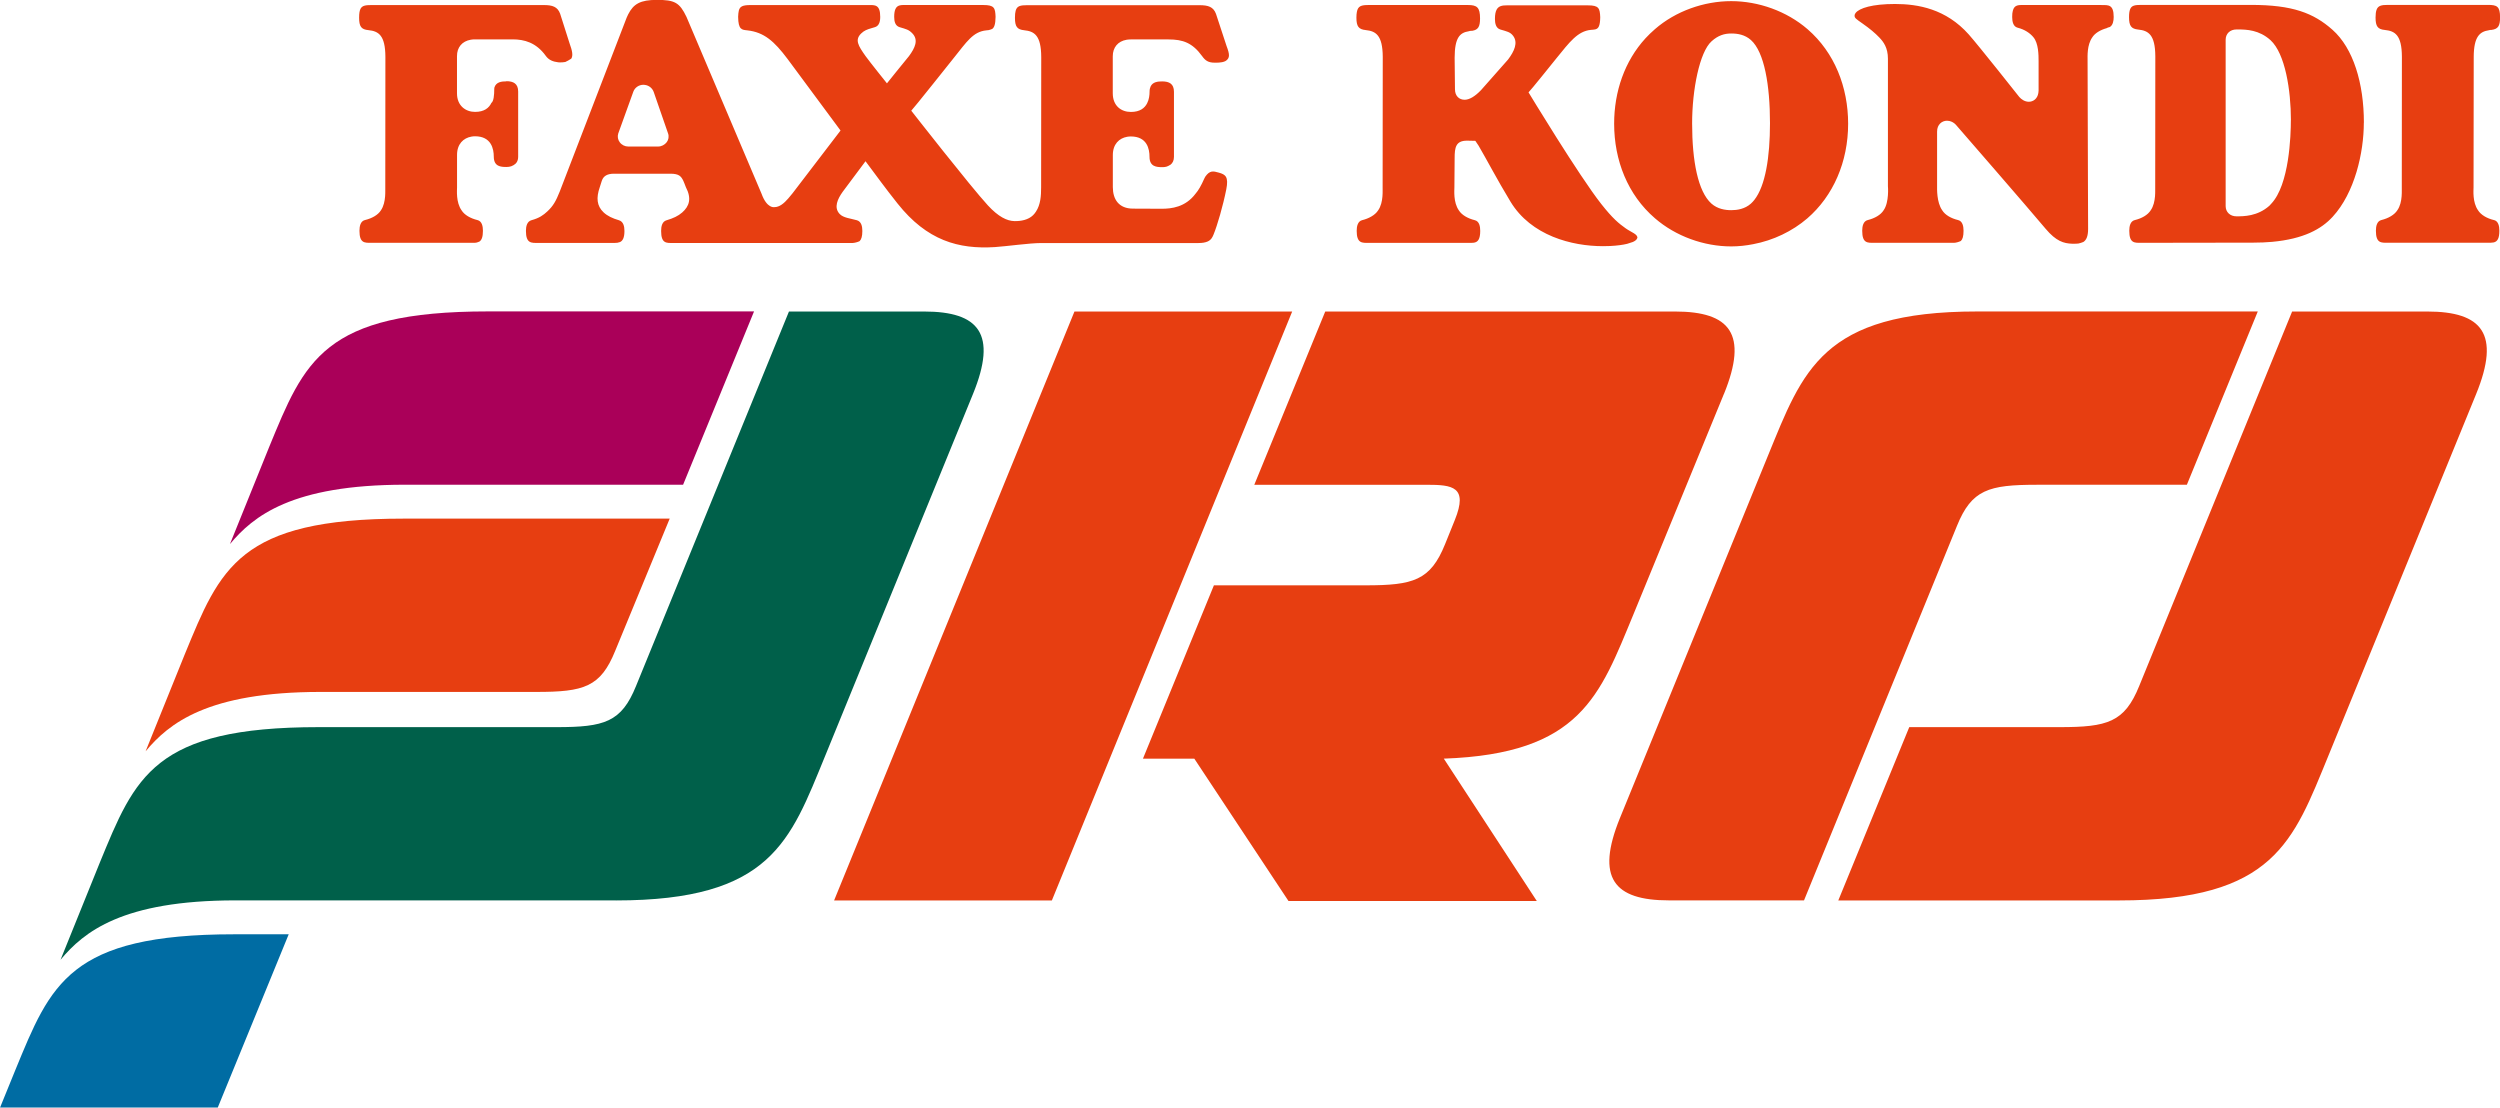
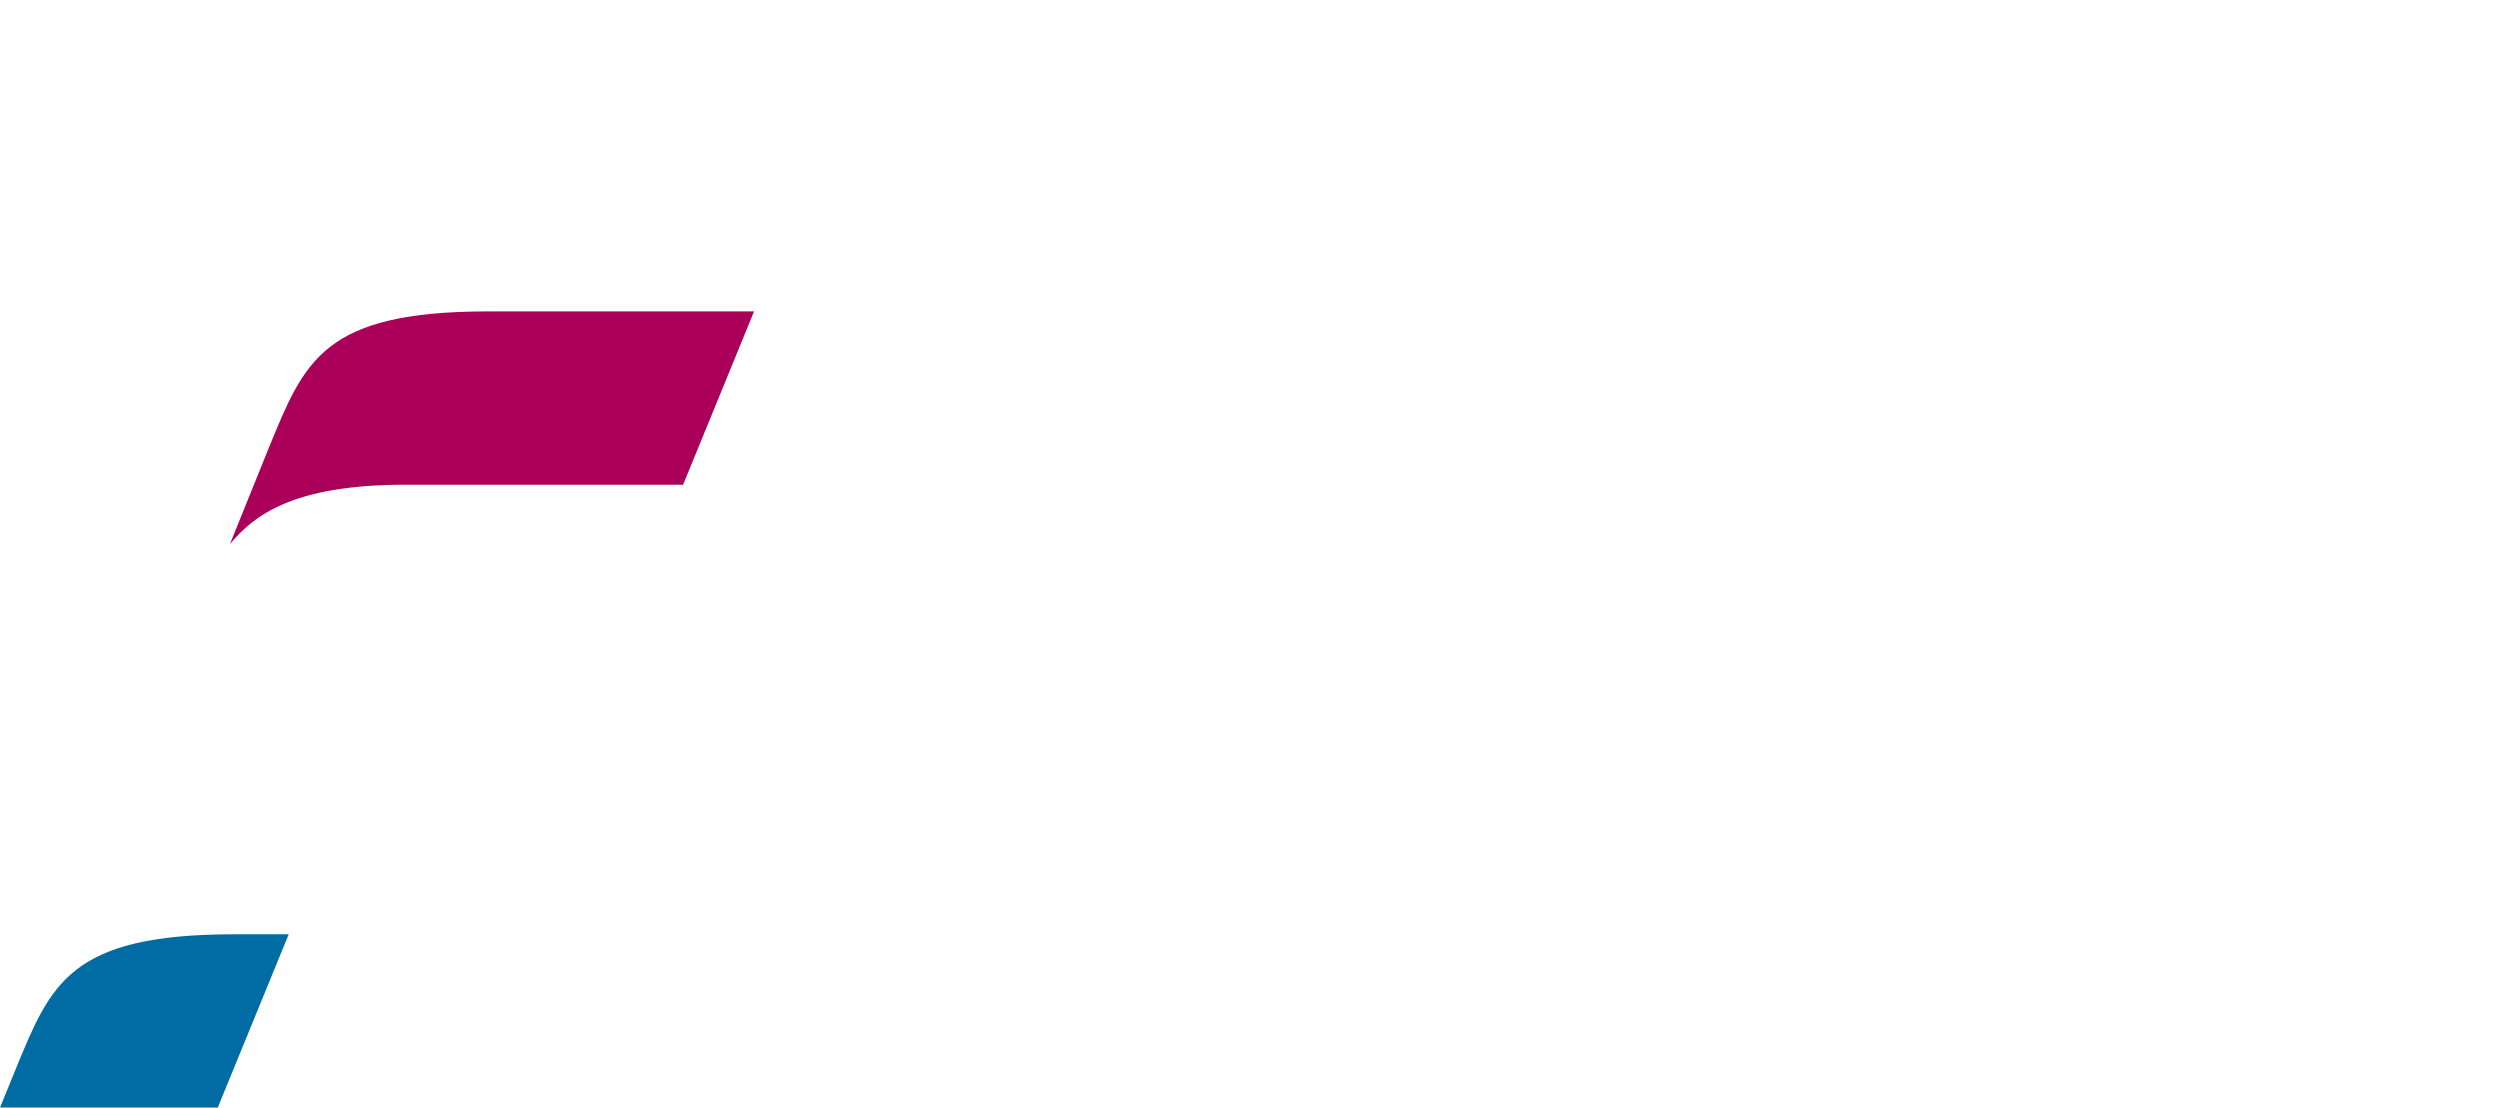
<svg xmlns="http://www.w3.org/2000/svg" width="158" height="70" viewBox="0 0 158 70" fill="none">
  <g clip-path="url(#clip0_1359_315)">
-     <path d="M103.468 15.054C103.45 15.137 103.359 15.22 103.199 15.292C103.083 15.335 102.963 15.375 102.832 15.411C102.563 15.476 102.207 15.526 101.76 15.548C101.618 15.555 101.465 15.558 101.305 15.558C99.347 15.558 96.766 14.899 95.462 12.743C94.607 11.331 93.957 10.075 93.448 9.21L93.241 8.901L92.736 8.89H92.714C92.002 8.89 91.933 9.326 91.933 9.988L91.918 11.846C91.918 12.019 91.842 12.786 92.201 13.297C92.383 13.589 92.761 13.805 93.208 13.916C93.492 13.985 93.55 14.305 93.55 14.593C93.55 15.133 93.394 15.292 93.168 15.335C93.161 15.335 93.154 15.335 93.146 15.339C93.092 15.346 93.034 15.35 92.972 15.35C92.914 15.35 92.856 15.35 92.794 15.35H86.507C86.089 15.35 85.743 15.393 85.743 14.59C85.743 14.302 85.809 13.981 86.092 13.913C86.478 13.819 86.899 13.61 87.099 13.294C87.459 12.782 87.368 11.961 87.382 11.825L87.39 3.59C87.382 2.218 86.946 1.966 86.314 1.901C85.867 1.854 85.725 1.674 85.725 1.113C85.725 0.965 85.736 0.853 85.754 0.756C85.823 0.374 86.038 0.317 86.499 0.317H92.769C93.343 0.317 93.539 0.457 93.539 1.17C93.539 1.685 93.419 1.88 93.059 1.944C92.95 1.944 92.874 1.955 92.819 1.977C92.263 2.067 91.936 2.373 91.933 3.651L91.954 5.639C91.954 6.067 92.22 6.305 92.565 6.305C92.859 6.305 93.208 6.099 93.572 5.725C93.582 5.714 93.59 5.707 93.601 5.696L95.309 3.763C95.705 3.237 95.952 2.697 95.632 2.268C95.447 2.02 95.236 1.988 94.822 1.865C94.546 1.782 94.48 1.487 94.48 1.199C94.48 0.911 94.52 0.735 94.589 0.605C94.72 0.367 94.96 0.338 95.233 0.338H100.353C101.051 0.338 101.109 0.518 101.135 1.087C101.127 1.638 101.022 1.797 100.851 1.847C100.84 1.851 100.826 1.854 100.815 1.858C100.738 1.876 100.648 1.88 100.549 1.887C99.703 1.966 99.187 2.675 98.369 3.68C98.369 3.68 96.653 5.819 96.603 5.837C96.603 5.837 99.79 11.108 101.204 12.898C101.93 13.819 102.312 14.125 102.748 14.435C103.104 14.687 103.533 14.806 103.479 15.058L103.468 15.054ZM70.327 3.554V5.905C70.331 6.69 70.857 7.075 71.472 7.075C72.049 7.075 72.347 6.827 72.5 6.524C72.624 6.283 72.653 6.002 72.653 5.793C72.653 5.657 72.678 5.556 72.715 5.473C72.849 5.174 73.18 5.145 73.452 5.145C73.899 5.145 74.194 5.3 74.194 5.801V9.913C74.194 10.15 74.106 10.309 73.976 10.409C73.892 10.46 73.812 10.503 73.739 10.528C73.67 10.55 73.594 10.557 73.518 10.564C73.496 10.564 73.474 10.564 73.452 10.564C73.103 10.564 72.649 10.539 72.649 9.909C72.649 9.43 72.507 8.624 71.468 8.624C71.388 8.624 71.312 8.631 71.235 8.645C70.73 8.732 70.331 9.113 70.331 9.797V11.828C70.331 12.599 70.712 13.185 71.606 13.185L73.42 13.193C74.034 13.193 74.917 13.099 75.56 12.239C75.738 12.037 75.913 11.735 76.113 11.281C76.131 11.241 76.153 11.205 76.174 11.166C76.458 10.759 76.676 10.809 77.028 10.91C77.457 11.029 77.657 11.173 77.501 11.969C77.294 13.013 76.934 14.244 76.698 14.82C76.632 14.979 76.556 15.162 76.312 15.267C76.178 15.324 76 15.36 75.742 15.36H65.809C65.064 15.36 63.607 15.569 62.873 15.616C60.58 15.76 58.588 15.206 56.727 12.865C55.906 11.832 55.408 11.133 54.877 10.427C54.819 10.348 54.761 10.269 54.7 10.19L53.257 12.123C52.941 12.566 52.679 13.11 53.064 13.52C53.3 13.772 53.74 13.801 54.158 13.92C54.438 14.003 54.5 14.309 54.5 14.597C54.5 14.946 54.434 15.137 54.325 15.242C54.187 15.306 54.038 15.346 53.889 15.357H42.535C42.121 15.357 41.783 15.4 41.783 14.597C41.783 14.309 41.845 13.999 42.129 13.92C42.543 13.798 42.859 13.654 43.117 13.427C43.564 13.031 43.724 12.552 43.346 11.828C43.328 11.76 43.182 11.418 43.182 11.418C43.044 11.14 42.913 10.978 42.368 10.978H38.821C38.803 10.978 38.785 10.978 38.767 10.978C38.4 10.989 38.145 11.104 38.036 11.421C38.036 11.421 37.96 11.673 37.902 11.842C37.673 12.505 37.717 13.016 38.145 13.42C38.396 13.654 38.705 13.798 39.119 13.92C39.399 14.003 39.465 14.309 39.465 14.597C39.465 15.033 39.352 15.223 39.181 15.299C39.127 15.317 39.072 15.332 39.021 15.342C38.967 15.35 38.908 15.353 38.847 15.353C38.8 15.353 38.756 15.353 38.705 15.353H34.002C33.588 15.353 33.239 15.396 33.239 14.593C33.239 14.305 33.308 13.992 33.592 13.916C34.09 13.78 34.344 13.592 34.591 13.362C34.958 13.024 35.133 12.714 35.376 12.105L39.606 1.113C39.635 1.041 39.664 0.976 39.697 0.915C40.035 0.245 40.468 -0.007 41.518 -0.007C42.641 -0.007 42.95 0.158 43.386 1.069L48.129 12.242C48.474 13.196 48.939 13.092 48.939 13.092C49.266 13.092 49.55 12.851 49.819 12.541C49.91 12.44 49.997 12.332 50.088 12.217L53.122 8.249L49.771 3.723C48.932 2.607 48.292 2.038 47.235 1.919C46.886 1.88 46.66 1.89 46.65 1.062C46.657 0.904 46.668 0.778 46.693 0.673C46.759 0.414 46.922 0.32 47.427 0.32H54.874C55.292 0.317 55.63 0.274 55.63 1.069C55.63 1.242 55.608 1.411 55.528 1.537C55.477 1.62 55.401 1.685 55.288 1.718C55.208 1.743 55.139 1.761 55.074 1.782C54.794 1.865 54.62 1.926 54.42 2.121C54.016 2.52 54.234 2.884 54.707 3.55C54.961 3.903 56.055 5.268 56.055 5.268L56.651 4.526L57.447 3.547C57.836 3.021 58.054 2.531 57.672 2.121C57.436 1.869 57.273 1.844 56.858 1.718C56.578 1.635 56.513 1.357 56.513 1.069C56.513 0.85 56.538 0.695 56.586 0.583C56.709 0.295 56.967 0.317 57.269 0.317H62.142C62.84 0.317 62.898 0.497 62.92 1.062C62.913 1.537 62.837 1.739 62.706 1.829C62.618 1.865 62.539 1.894 62.473 1.905C62.448 1.908 62.426 1.912 62.404 1.912C62.404 1.912 62.401 1.912 62.397 1.912C62.379 1.912 62.357 1.912 62.339 1.919C61.492 1.998 61.092 2.654 60.282 3.658C60.282 3.658 57.643 6.974 57.592 6.996C57.592 6.996 61.328 11.778 62.437 12.984C63.091 13.69 63.633 13.967 64.12 13.974C64.526 13.981 64.992 13.895 65.29 13.6C65.359 13.531 65.421 13.456 65.471 13.376C65.766 12.934 65.799 12.372 65.799 11.832L65.806 3.601C65.799 2.229 65.366 1.977 64.73 1.912C64.283 1.865 64.145 1.685 64.145 1.123C64.145 0.933 64.159 0.792 64.189 0.681C64.272 0.374 64.487 0.328 64.915 0.328H75.822C76.353 0.328 76.687 0.432 76.85 0.875C76.85 0.875 77.49 2.83 77.519 2.909C77.719 3.435 77.73 3.651 77.497 3.827C77.475 3.842 77.454 3.856 77.432 3.867C77.421 3.871 77.406 3.878 77.399 3.881C77.297 3.925 77.17 3.946 77.05 3.954C76.93 3.964 76.821 3.961 76.77 3.961C76.356 3.961 76.171 3.824 75.971 3.543C75.364 2.708 74.761 2.492 73.852 2.492H71.461C71.37 2.492 71.283 2.499 71.199 2.513C70.65 2.607 70.327 2.999 70.327 3.554ZM42.223 8.436C42.183 8.328 41.383 6.013 41.314 5.811C41.224 5.563 41.005 5.394 40.748 5.365C40.722 5.365 40.693 5.358 40.667 5.358C40.377 5.358 40.126 5.531 40.028 5.79C39.952 5.988 39.112 8.321 39.072 8.44C39.014 8.631 39.047 8.832 39.17 8.994C39.297 9.164 39.497 9.261 39.704 9.261H41.591C41.805 9.261 42.012 9.153 42.139 8.984C42.198 8.904 42.234 8.818 42.248 8.728C42.263 8.627 42.256 8.526 42.223 8.433V8.436ZM32 5.142C31.709 5.142 31.36 5.174 31.247 5.527C31.244 5.556 31.237 5.585 31.237 5.613C31.237 6.02 31.2 6.402 31.055 6.506C30.906 6.816 30.611 7.072 30.023 7.072C29.434 7.072 28.882 6.686 28.882 5.901V3.55C28.878 2.992 29.205 2.603 29.754 2.51C29.834 2.495 29.917 2.488 30.008 2.488H32.396C33.134 2.488 33.882 2.686 34.489 3.525C34.685 3.802 34.958 3.899 35.285 3.939C35.332 3.946 35.431 3.946 35.55 3.939C35.609 3.936 35.667 3.928 35.728 3.917C35.83 3.874 35.965 3.795 36.103 3.709C36.23 3.514 36.165 3.201 36.001 2.754C35.972 2.679 35.401 0.868 35.401 0.868C35.238 0.425 34.911 0.32 34.377 0.32H23.466C23.107 0.32 22.9 0.353 22.791 0.544C22.725 0.663 22.696 0.843 22.696 1.116C22.696 1.681 22.834 1.862 23.285 1.905C23.921 1.97 24.35 2.222 24.357 3.593L24.35 11.825C24.335 11.961 24.426 12.782 24.073 13.294C23.892 13.585 23.51 13.801 23.059 13.909C22.783 13.978 22.718 14.298 22.718 14.586C22.718 15.386 23.056 15.346 23.477 15.346H29.768C29.848 15.346 29.925 15.346 29.997 15.346C30.034 15.346 30.066 15.342 30.099 15.335C30.154 15.324 30.223 15.299 30.299 15.267C30.437 15.177 30.521 14.982 30.521 14.586C30.521 14.298 30.459 13.978 30.175 13.909C29.732 13.801 29.354 13.585 29.172 13.294C28.809 12.782 28.885 12.015 28.885 11.842V9.787C28.885 9.102 29.289 8.721 29.794 8.634C29.87 8.62 29.946 8.613 30.023 8.613C31.055 8.613 31.207 9.419 31.207 9.898C31.207 10.528 31.654 10.553 32.003 10.553H32.011C32.116 10.553 32.214 10.539 32.305 10.51C32.352 10.492 32.403 10.467 32.458 10.438C32.636 10.337 32.748 10.172 32.748 9.898V5.786C32.748 5.289 32.45 5.131 32 5.131V5.142ZM149.394 7.752C149.394 9.653 148.816 12.188 147.424 13.7C146.712 14.478 145.593 15.101 143.597 15.285C143.23 15.317 142.841 15.335 142.413 15.335L135.329 15.346C134.911 15.346 134.57 15.389 134.57 14.586C134.57 14.298 134.635 13.978 134.919 13.909C135.366 13.801 135.74 13.585 135.925 13.29C136.285 12.779 136.194 11.958 136.209 11.821L136.216 3.557C136.209 2.186 135.773 1.934 135.14 1.869C134.693 1.822 134.555 1.642 134.555 1.08C134.555 0.857 134.577 0.706 134.621 0.591C134.715 0.342 134.93 0.31 135.326 0.31H142.267C144.888 0.31 146.214 0.821 147.41 1.88C148.729 3.046 149.398 5.264 149.398 7.752H149.394ZM144.786 7.601C144.786 5.707 144.426 3.388 143.496 2.538C142.776 1.887 141.98 1.862 141.431 1.862H141.344C140.941 1.862 140.661 2.128 140.661 2.513V13.024C140.661 13.405 140.944 13.672 141.344 13.672C141.809 13.672 142.671 13.672 143.423 13.005C143.467 12.966 143.503 12.923 143.539 12.88C144.688 11.673 144.782 8.552 144.782 7.597L144.786 7.601ZM132.807 0.317H127.923C127.588 0.317 127.309 0.288 127.21 0.681C127.181 0.781 127.17 0.907 127.17 1.073C127.17 1.361 127.232 1.678 127.512 1.75C127.959 1.862 128.304 2.096 128.519 2.362C128.831 2.747 128.839 3.46 128.839 3.867V5.721C128.839 5.775 128.831 5.829 128.824 5.876C128.762 6.258 128.486 6.431 128.221 6.431C127.966 6.431 127.745 6.276 127.618 6.128C127.607 6.114 125.059 2.891 124.423 2.175C122.987 0.562 121.221 0.252 119.767 0.252C118.314 0.252 117.521 0.515 117.282 0.81C117.234 0.868 117.209 0.925 117.209 0.983C117.209 1.138 117.285 1.188 117.718 1.491C118.165 1.804 118.506 2.088 118.779 2.376C119.037 2.646 119.317 3.017 119.317 3.709V11.763C119.317 11.763 119.408 12.779 119.044 13.29C118.863 13.582 118.485 13.798 118.038 13.909C117.758 13.978 117.692 14.298 117.692 14.586C117.692 15.389 118.034 15.346 118.456 15.346H123.34C123.376 15.346 123.409 15.346 123.445 15.346H123.489C123.623 15.342 123.772 15.299 123.925 15.231C124.034 15.126 124.096 14.935 124.096 14.586C124.096 14.298 124.034 13.978 123.754 13.909C123.307 13.801 122.929 13.585 122.748 13.29C122.388 12.779 122.424 11.918 122.424 11.745V8.321C122.42 7.864 122.737 7.63 123.049 7.63C123.096 7.63 123.144 7.637 123.191 7.644C123.351 7.677 123.507 7.763 123.627 7.903C123.867 8.177 128.163 13.124 129.282 14.457C129.954 15.256 130.434 15.382 130.95 15.403C131.005 15.403 131.063 15.403 131.121 15.403C131.205 15.403 131.288 15.4 131.364 15.389C131.463 15.367 131.568 15.335 131.67 15.292C131.855 15.173 131.968 14.932 131.968 14.471L131.957 11.234C131.942 6.143 131.935 3.77 131.935 3.809C131.935 3.55 131.895 2.845 132.229 2.366C132.397 2.096 132.735 1.894 133.145 1.779L133.214 1.743C133.254 1.736 133.298 1.721 133.341 1.707C133.534 1.595 133.585 1.321 133.585 1.073C133.585 0.274 133.243 0.32 132.825 0.32L132.807 0.317ZM116.802 7.817C116.802 10.229 115.864 12.383 114.218 13.805C113.273 14.615 112.077 15.191 110.802 15.432C110.347 15.522 109.882 15.573 109.413 15.573C107.694 15.573 105.906 14.935 104.587 13.79C102.875 12.314 102.014 10.139 102.014 7.817C102.014 5.79 102.675 3.86 103.995 2.42C104.18 2.222 104.376 2.027 104.587 1.847C105.903 0.699 107.694 0.072 109.413 0.072C111.132 0.072 112.917 0.702 114.24 1.847C115.944 3.323 116.802 5.505 116.802 7.821V7.817ZM111.863 7.777C111.863 5.401 111.51 3.291 110.66 2.531C110.275 2.189 109.82 2.117 109.413 2.117C109.192 2.117 108.992 2.146 108.788 2.222C108.585 2.297 108.385 2.416 108.171 2.61C107.411 3.287 106.942 5.675 106.942 7.799C106.942 10.183 107.313 12.105 108.16 12.865C108.548 13.211 109.039 13.283 109.413 13.283C109.788 13.283 110.275 13.211 110.656 12.869C110.733 12.8 110.805 12.721 110.874 12.635C111.569 11.752 111.863 9.949 111.863 7.788V7.777ZM157.618 13.909C157.171 13.801 156.797 13.585 156.612 13.29C156.252 12.779 156.328 12.012 156.328 11.839L156.339 3.586C156.346 2.304 156.728 1.998 157.295 1.912C157.339 1.894 157.397 1.89 157.462 1.89C157.873 1.836 158.004 1.649 158.004 1.105C158.004 0.392 157.807 0.31 157.23 0.31H150.91C150.506 0.31 150.292 0.356 150.197 0.623C150.157 0.738 150.135 0.893 150.135 1.105C150.135 1.671 150.277 1.851 150.724 1.894C151.36 1.959 151.793 2.211 151.8 3.583L151.793 11.817C151.778 11.954 151.873 12.775 151.513 13.286C151.328 13.578 150.953 13.794 150.506 13.906C150.223 13.974 150.157 14.294 150.157 14.583C150.157 15.386 150.499 15.342 150.917 15.342H157.204C157.353 15.342 157.488 15.346 157.604 15.321C157.615 15.321 157.626 15.313 157.64 15.31C157.833 15.249 157.96 15.069 157.96 14.583C157.96 14.294 157.898 13.974 157.618 13.906V13.909Z" fill="#E73E11" />
    <path d="M43.172 30.634L47.656 19.681H30.844C20.41 19.681 19.247 22.821 17.008 28.258L14.533 34.386C16.002 32.625 18.437 30.634 25.589 30.634H43.175H43.172Z" fill="#AA0059" />
-     <path d="M33.897 43.73C36.91 43.73 37.956 43.424 38.883 41.127L42.325 32.777H25.512C15.079 32.777 13.919 35.916 11.677 41.353L9.202 47.482C10.67 45.721 13.105 43.73 20.257 43.73H33.9H33.897Z" fill="#E73E11" />
-     <path d="M128.704 30.634H138.211L142.692 19.685H124.954C115.137 19.685 113.938 23.436 111.736 28.798L102.381 51.698C100.836 55.489 101.996 56.904 105.474 56.904H114.014L123.678 33.241C124.605 30.944 125.688 30.638 128.704 30.638M130.172 45.955H120.665L116.18 56.908H133.923C143.739 56.908 144.938 53.156 147.141 47.795L156.495 24.895C158.04 21.103 156.881 19.688 153.403 19.688H144.862L135.199 43.352C134.272 45.649 133.189 45.955 130.172 45.955ZM66.478 56.908L81.666 19.688H67.906L52.715 56.908H66.474H66.478ZM108.955 24.895C110.5 21.103 109.341 19.688 105.863 19.688H83.755L79.271 30.638H90.17C91.794 30.638 92.797 30.753 91.947 32.859L91.329 34.39C90.403 36.687 89.32 36.993 86.303 36.993H76.719L72.235 47.946H75.48L81.433 56.944H97.126L91.249 47.946C99.906 47.64 101.105 43.964 103.231 38.833L108.952 24.895H108.955Z" fill="#E73E11" />
-     <path d="M52.141 47.795C49.939 53.156 48.739 56.908 38.923 56.908V56.904H14.882C7.73 56.904 5.295 58.896 3.827 60.656L6.302 54.532C8.541 49.095 9.704 45.955 20.137 45.955H35.172C38.189 45.955 39.272 45.649 40.199 43.352L49.862 19.688H58.403C61.881 19.688 63.04 21.103 61.495 24.895L52.141 47.795Z" fill="#00604A" />
    <path d="M18.244 59.047H14.806C4.368 59.047 3.209 62.187 0.97 67.624L0.004 69.996H13.763L18.248 59.043L18.244 59.047Z" fill="#006CA3" />
  </g>
  <defs>
    <clipPath id="clip0_1359_315">
      <rect width="158" height="70" fill="white" />
    </clipPath>
  </defs>
</svg>